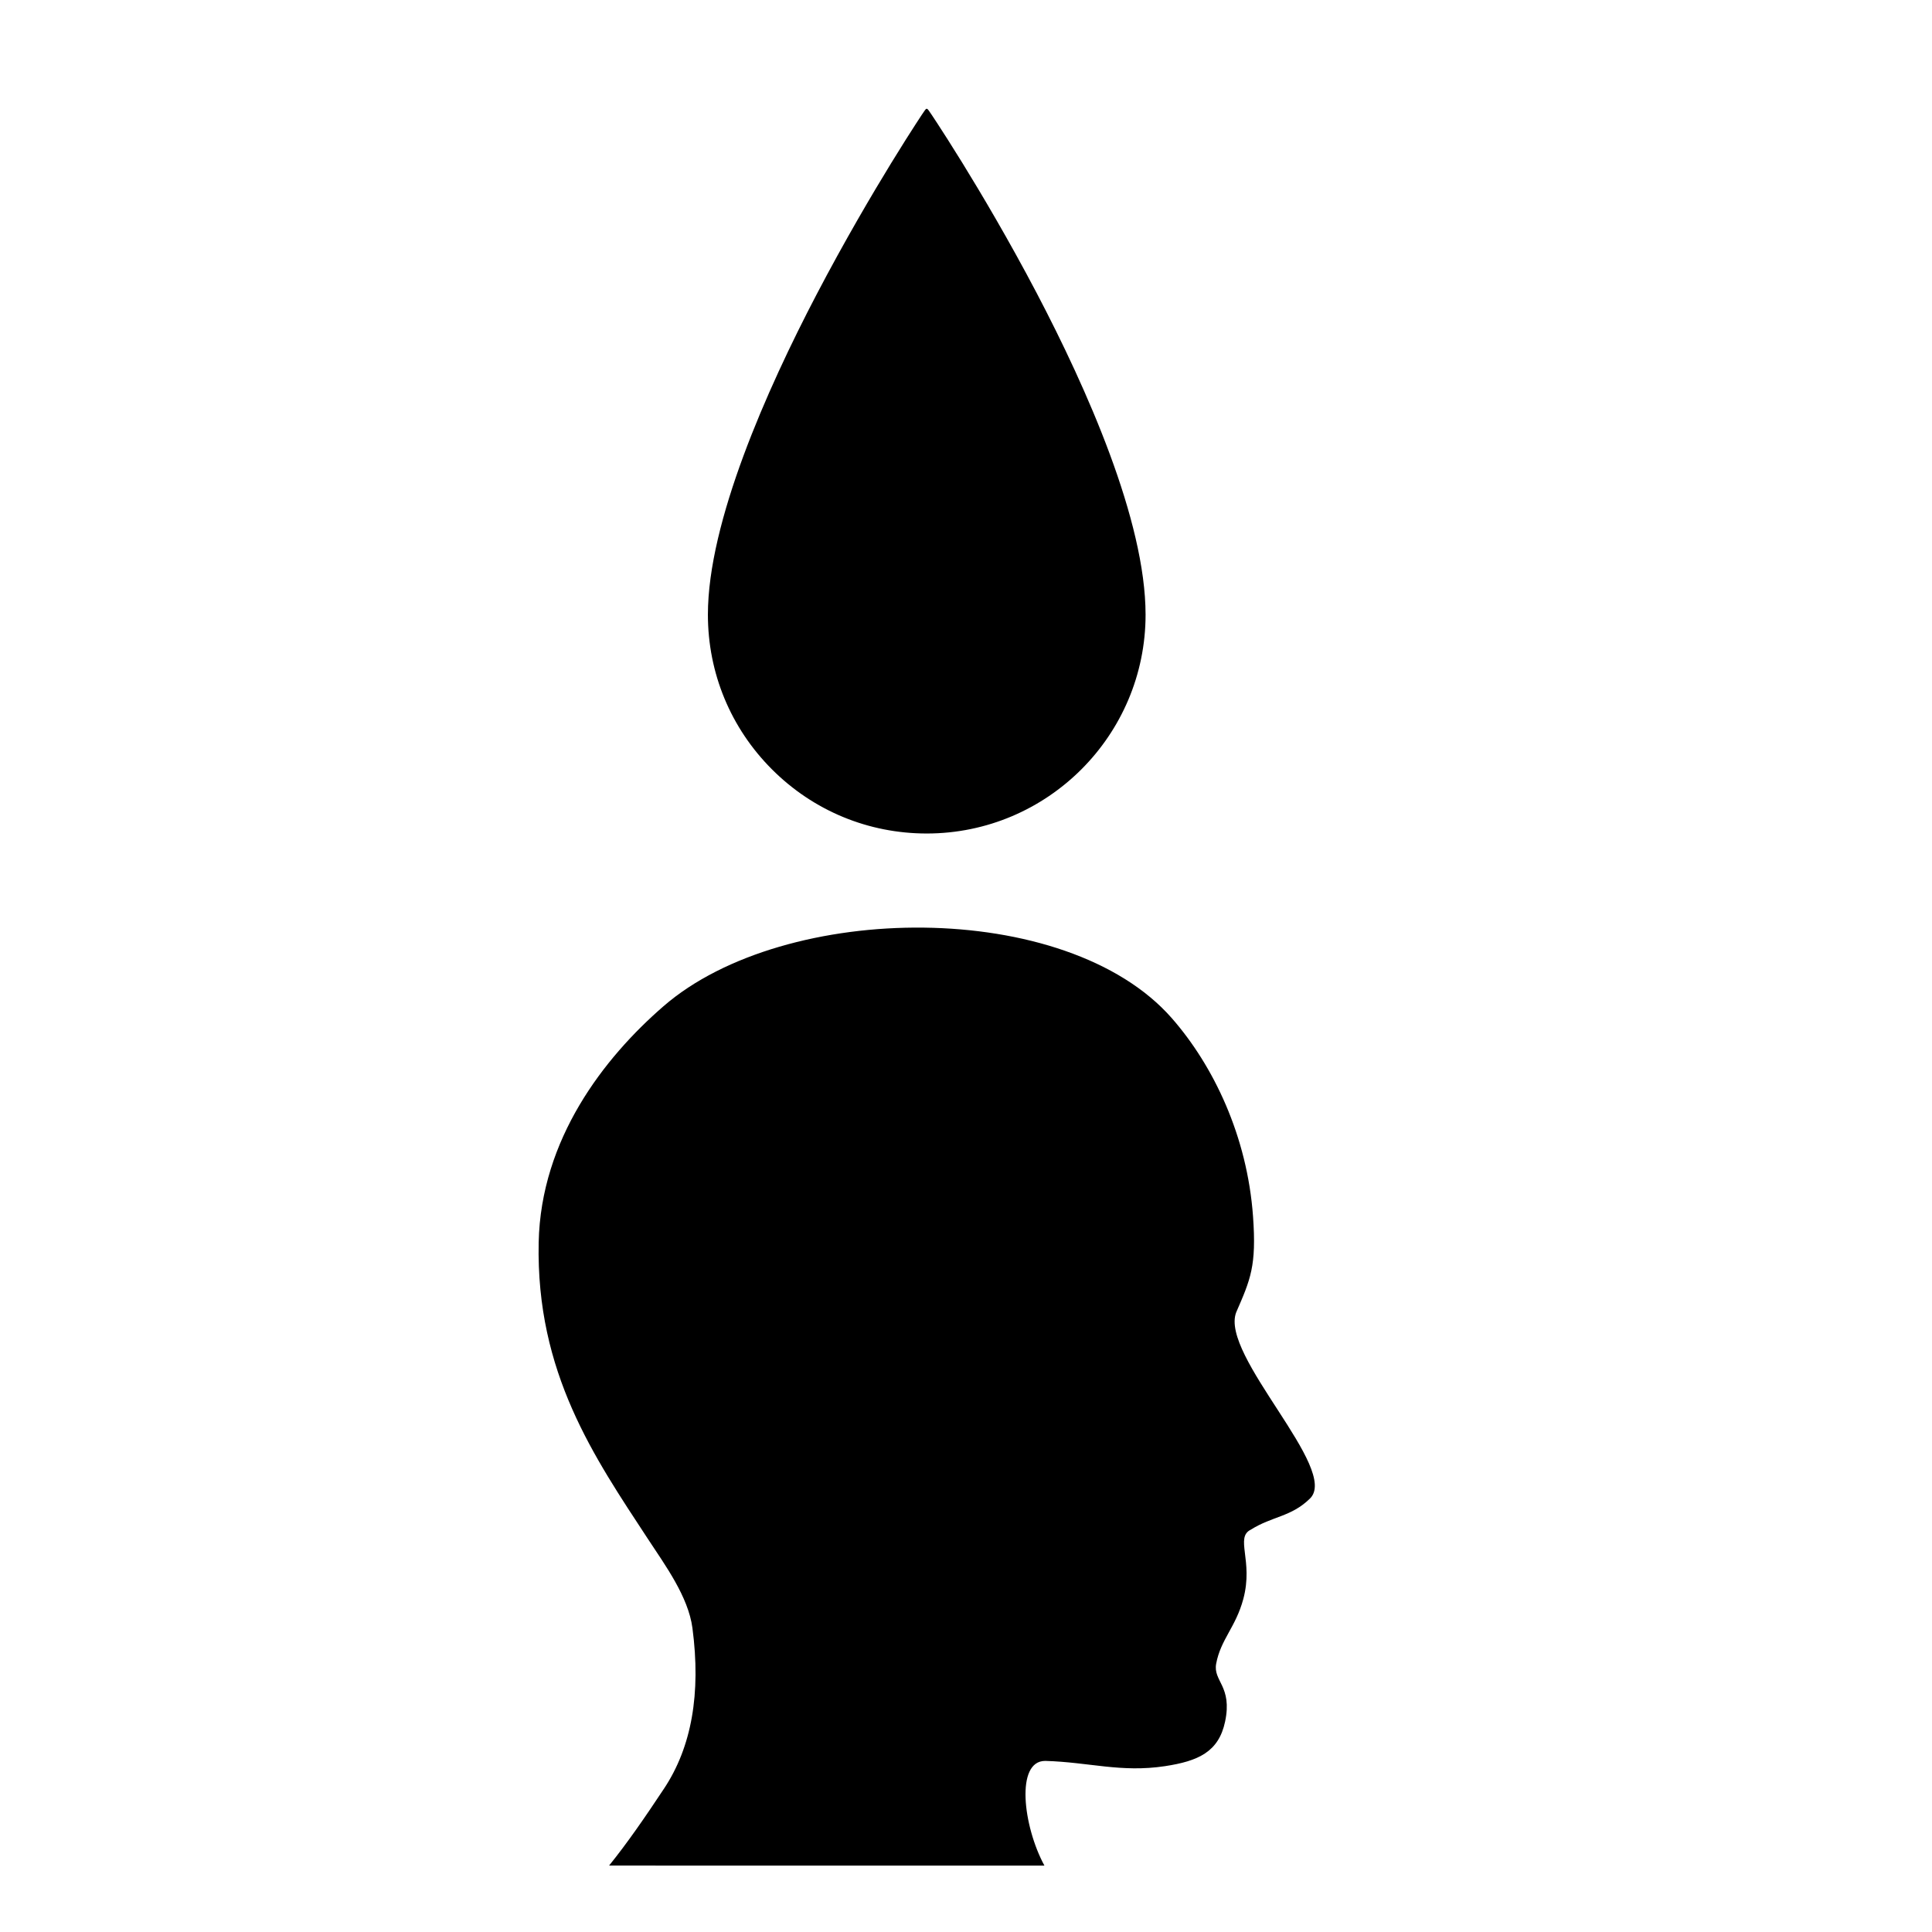
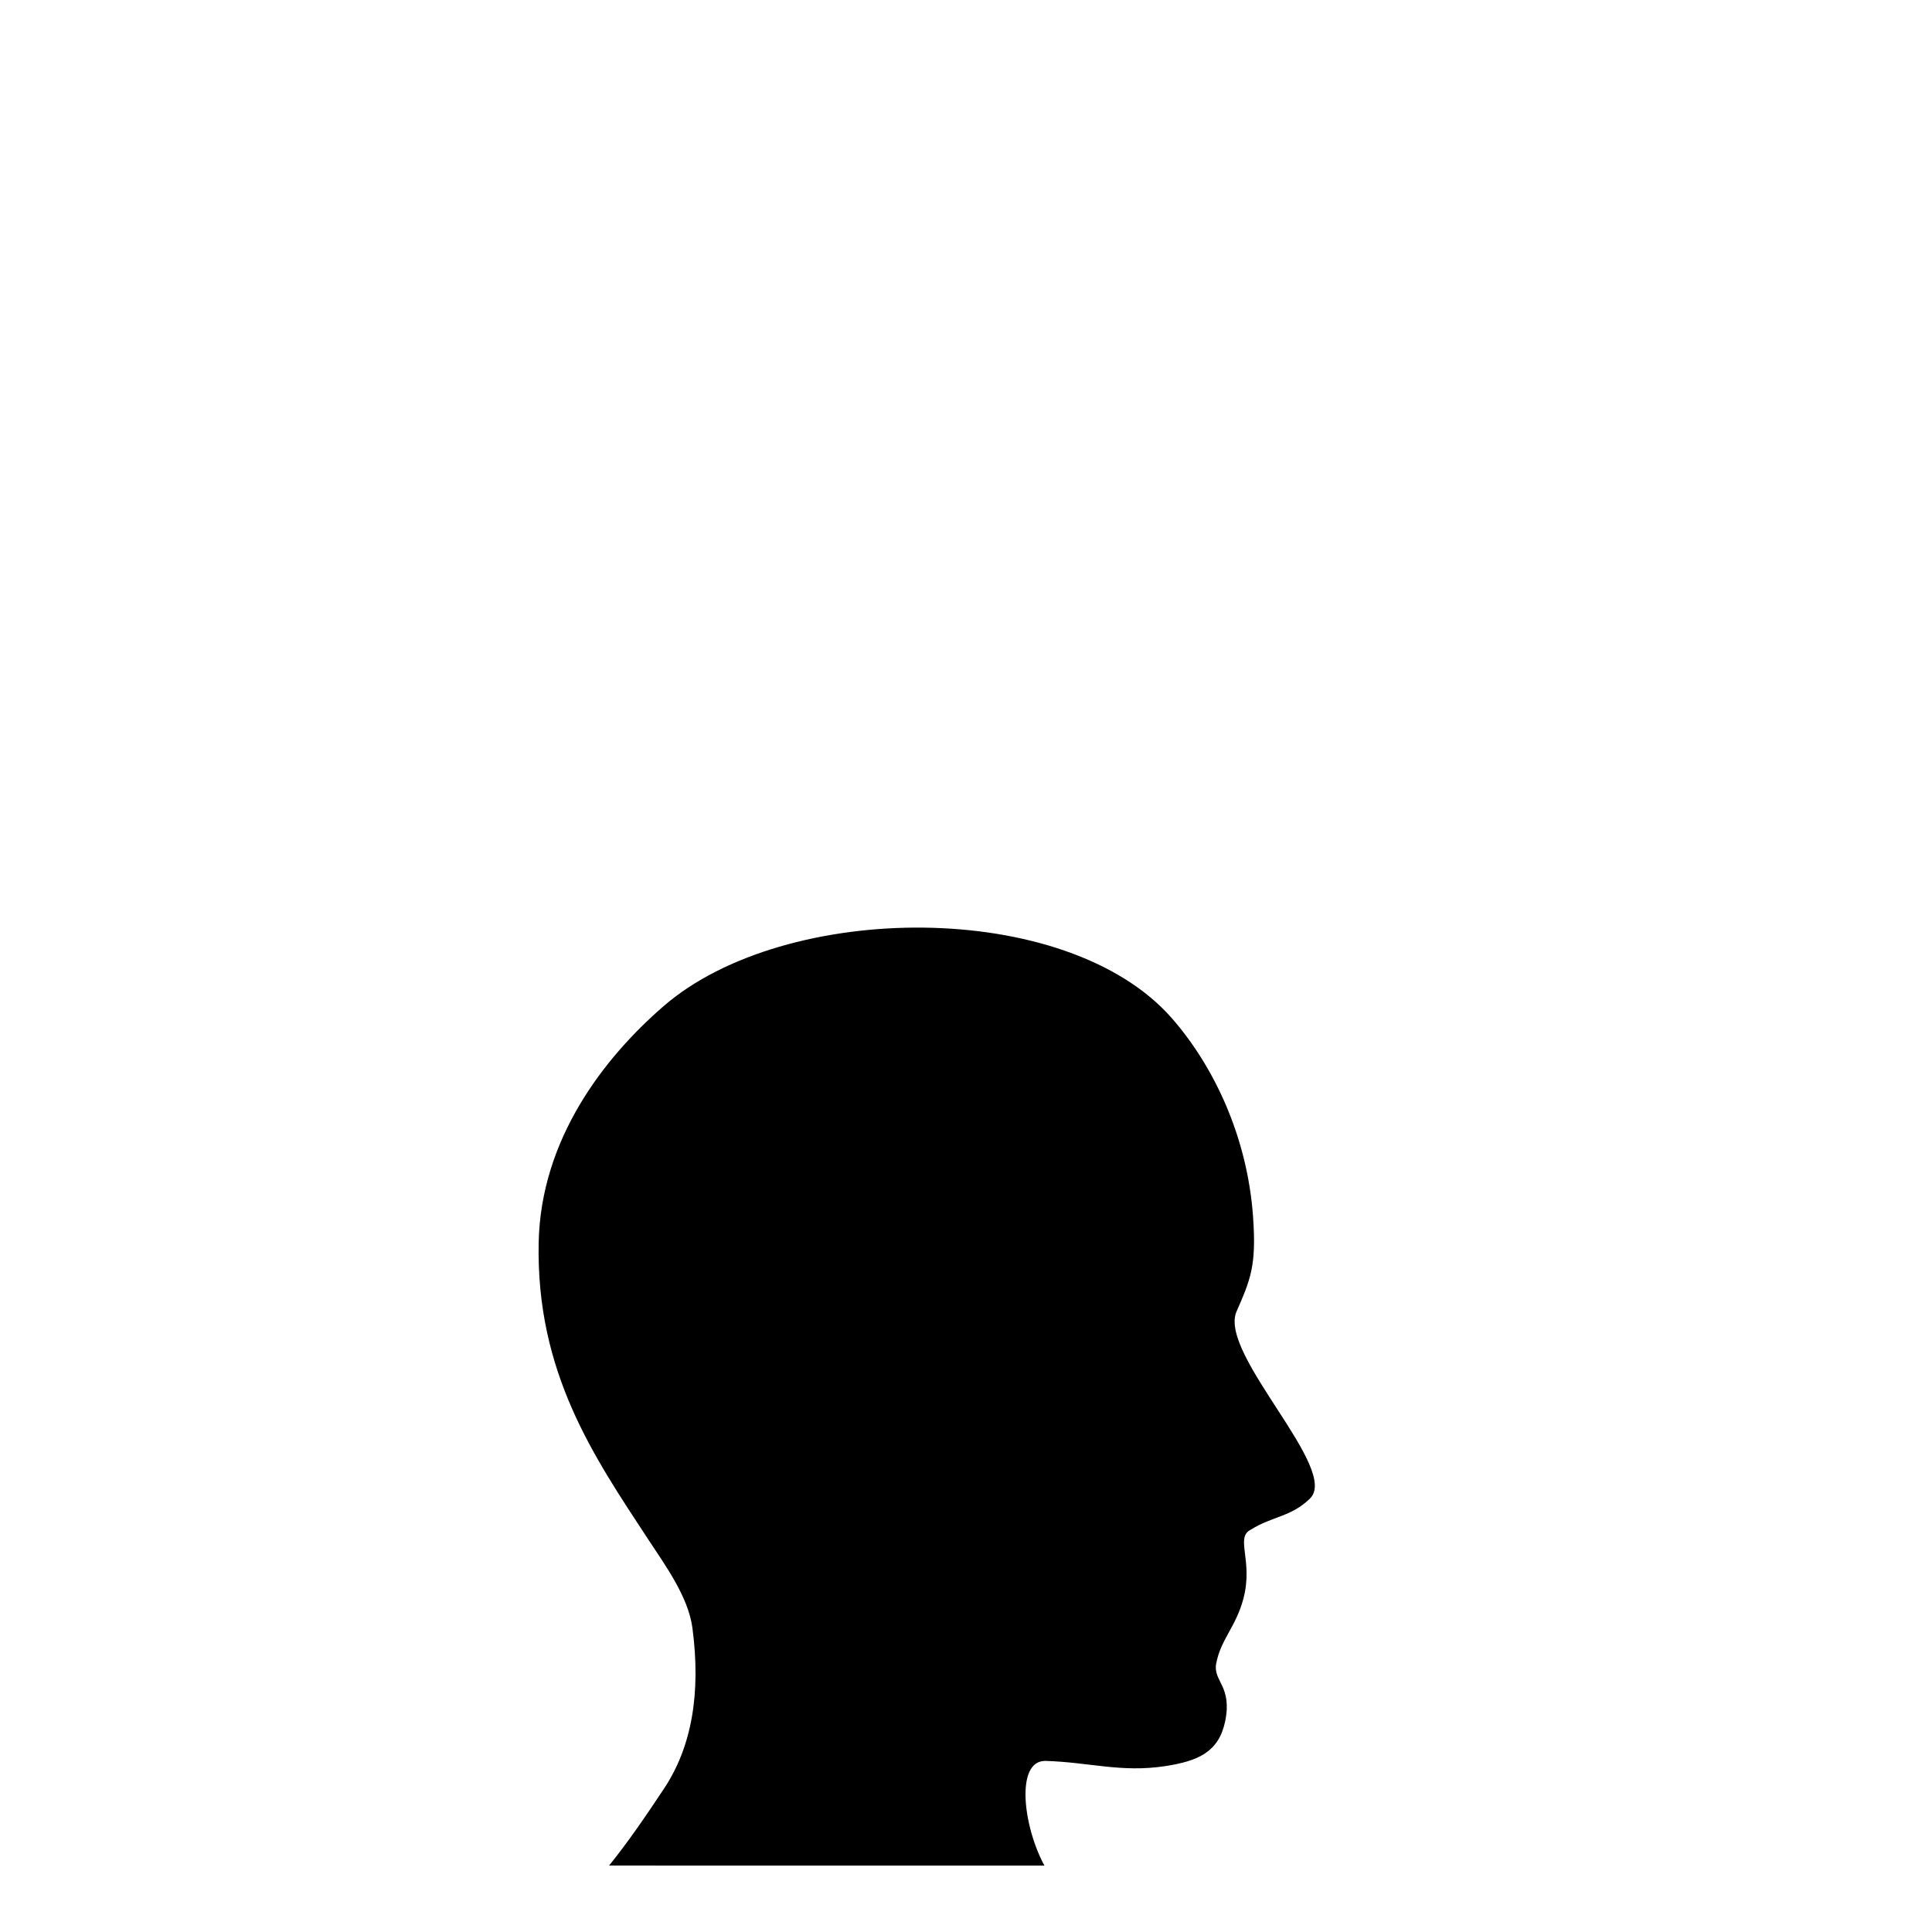
<svg xmlns="http://www.w3.org/2000/svg" fill="#000000" width="800px" height="800px" version="1.1" viewBox="144 144 512 512">
  <g>
    <path d="m420.99 610.66c-7.902-0.023-5.898 17.254-0.211 27.738l-115.36-0.004c4.867-6.039 9.488-12.742 14.586-20.438 7.277-10.984 9.793-25.16 7.496-42.523-1.102-8.316-7.266-16.695-11.809-23.621-14.199-21.656-29.66-43.977-28.938-78.547 0.57-27.355 17.242-48.867 33.074-62.598 32.227-27.969 106.82-28.637 134.7 3.148 11.043 12.594 20.012 31.277 21.539 52.566 0.941 13.098-0.645 16.637-4.453 25.375-4.453 11.41 27.684 41.738 19.484 49.426-4.961 4.84-9.914 4.613-15.594 8.18-4.305 2.082 0.719 8.227-2.016 18.395-2.012 7.481-5.977 10.676-7.188 17.125-0.879 4.672 4.344 5.93 2.363 15.359-1.695 8.047-7.137 10.473-15.945 11.812-11.684 1.762-20.027-1.059-31.73-1.395z" />
-     <path d="m418.82 221.83c-7.492-14.285-14.914-26.758-19.809-34.703-2.894-4.684-5.164-8.219-6.562-10.359-2.578-3.945-2.598-3.918-2.867-3.941-0.242 0.008-0.277 0.008-2.852 3.973-1.391 2.144-3.664 5.703-6.566 10.441-4.894 7.992-12.301 20.523-19.805 34.879-13.117 25.102-28.758 60.188-28.758 84.766 0 15.492 6.031 30.055 16.988 41.012 10.953 10.953 25.516 16.988 41.008 16.988 31.98 0 57.992-26.016 57.992-57.992-0.004-24.973-15.652-60.039-28.77-85.062z" />
  </g>
</svg>